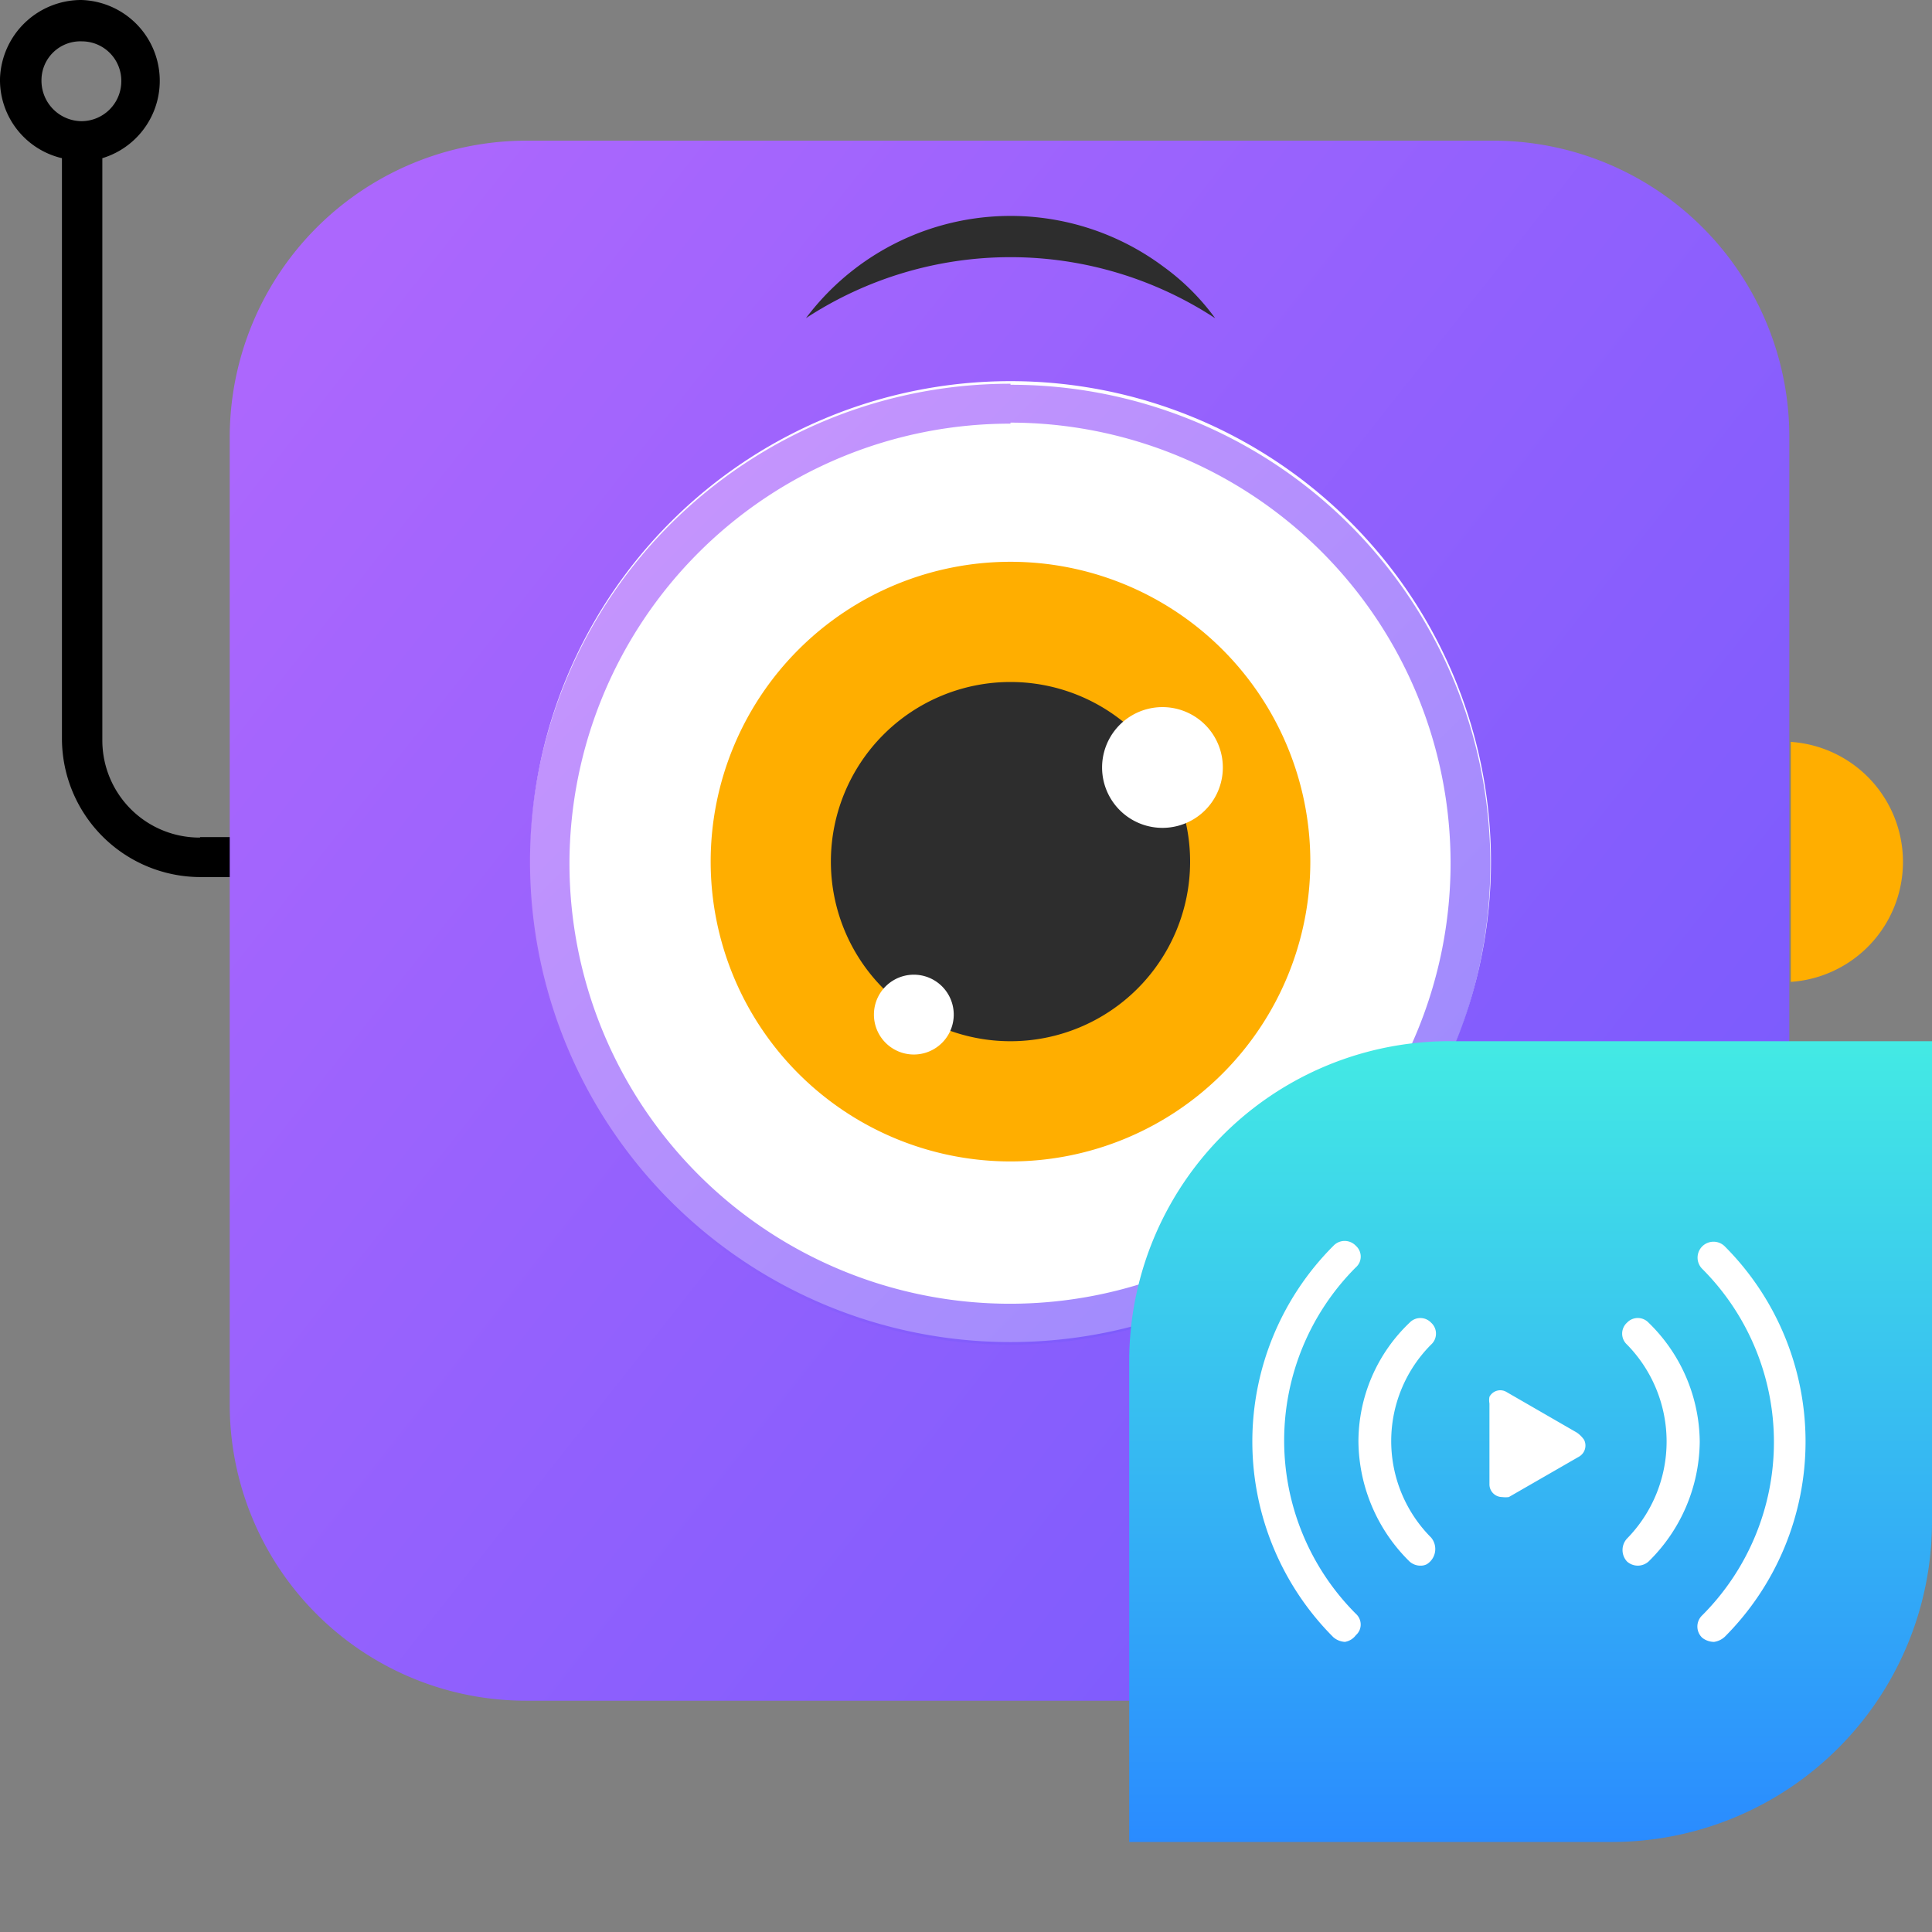
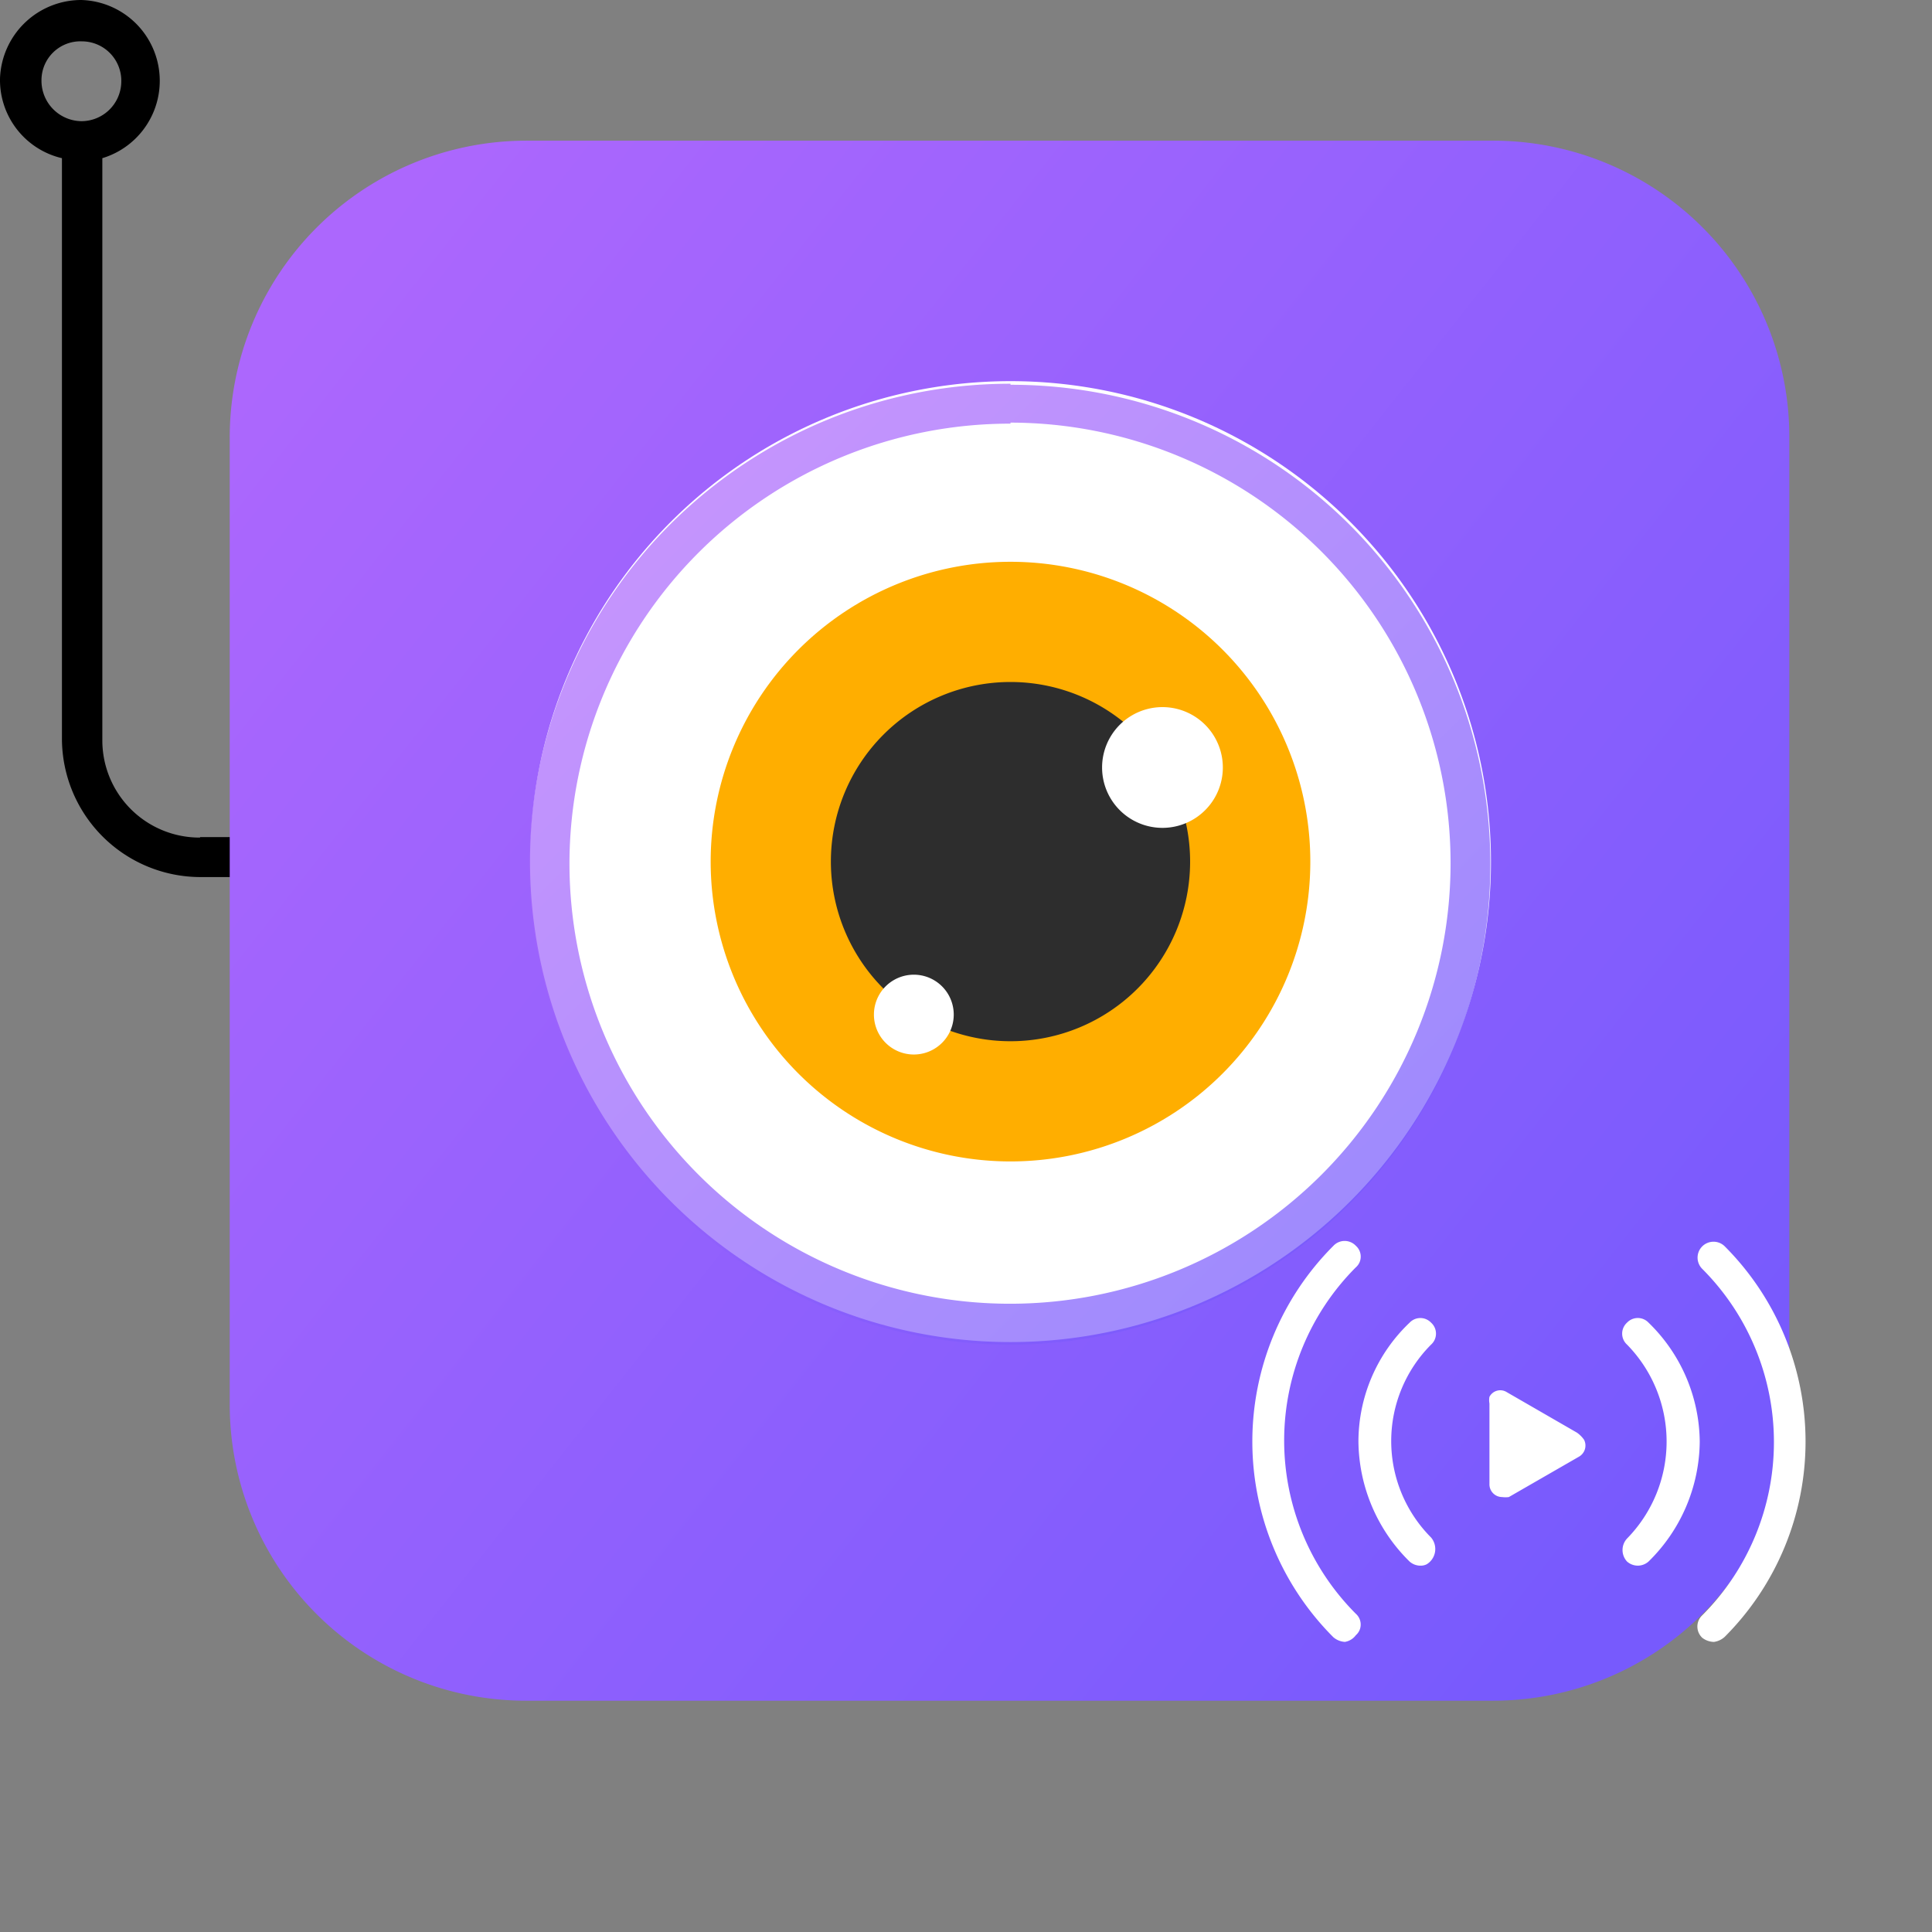
<svg xmlns="http://www.w3.org/2000/svg" width="32" height="32" fill="none">
  <rect width="100%" height="100%" fill="#808080" stroke="none" />
  <path fill="#000" d="M3.314 13.873a1.61 1.61 0 0 1-1.619-1.619V2.62A1.339 1.339 0 0 0 1.348 0 1.347 1.347 0 0 0 0 1.305 1.33 1.33 0 0 0 1.026 2.62v9.627a2.297 2.297 0 0 0 2.288 2.28h2.093v-.662H3.314v.009ZM.687 1.33a.644.644 0 0 1 .67-.645.653.653 0 0 1 .652.67.661.661 0 0 1-.661.652.67.67 0 0 1-.661-.677Z" />
-   <path fill="#FFAE00" d="M29.661 12.288a1.992 1.992 0 0 1 0 3.975" />
  <path fill="url(#a)" d="M8.72 2.33H24.73a4.907 4.907 0 0 1 4.907 4.907v16.026a4.907 4.907 0 0 1-4.907 4.906H8.72a4.905 4.905 0 0 1-4.915-4.906V7.246A4.915 4.915 0 0 1 8.72 2.33Z" />
  <path fill="#fff" d="M16.737 22.229a7.958 7.958 0 1 0 0-15.916 7.958 7.958 0 0 0 0 15.916Z" />
  <path fill="url(#b)" d="M16.737 7a7.297 7.297 0 1 1-7.305 7.297 7.297 7.297 0 0 1 7.305-7.28m0-.661a7.958 7.958 0 1 0 7.344 4.917 7.94 7.94 0 0 0-7.344-4.9v-.017Z" opacity=".7" />
  <path fill="#FFAE00" d="M16.737 19.237a4.966 4.966 0 1 0 0-9.932 4.966 4.966 0 0 0 0 9.932Z" />
  <path fill="#2D2D2D" d="M16.737 17.246a2.975 2.975 0 1 0 0-5.95 2.975 2.975 0 0 0 0 5.95Z" />
  <path fill="#fff" d="M19.254 13.712a1 1 0 1 0 0-2 1 1 0 0 0 0 2ZM15.136 17.466a.661.661 0 1 0 0-1.322.661.661 0 0 0 0 1.322Z" />
-   <path fill="#2D2D2D" d="M13.348 5.271a4.237 4.237 0 0 1 5.932-.847c.325.236.61.522.847.847a6.187 6.187 0 0 0-6.78 0Z" />
-   <path fill="url(#c)" d="M24.042 17.246H32v7.957a5.305 5.305 0 0 1-5.305 5.306h-7.992V22.55a5.305 5.305 0 0 1 5.306-5.305h.033Z" />
  <path fill="#fff" d="M28.39 27.195a.322.322 0 0 1-.195-.068.255.255 0 0 1 0-.373 4.06 4.06 0 0 0 0-5.737.263.263 0 0 1 .085-.43.264.264 0 0 1 .288.057 4.576 4.576 0 0 1 0 6.466.331.331 0 0 1-.178.085ZM22.28 27.195a.322.322 0 0 1-.195-.077 4.585 4.585 0 0 1 0-6.483.255.255 0 0 1 .373 0 .239.239 0 0 1 .059.276.239.239 0 0 1-.06.08 4.06 4.06 0 0 0 0 5.738.239.239 0 0 1 .06.275.239.239 0 0 1-.06.08.28.28 0 0 1-.177.11Z" />
  <path fill="#fff" d="M27.136 25.932a.27.27 0 0 1-.187-.068.28.28 0 0 1 0-.381 2.296 2.296 0 0 0 0-3.212.245.245 0 0 1 0-.364.245.245 0 0 1 .356 0 2.78 2.78 0 0 1 .848 1.974 2.814 2.814 0 0 1-.848 1.983.271.271 0 0 1-.17.068ZM23.542 25.932a.271.271 0 0 1-.195-.068 2.822 2.822 0 0 1-.847-1.983 2.72 2.72 0 0 1 .848-1.974.245.245 0 0 1 .355 0 .244.244 0 0 1 .06.282.245.245 0 0 1-.06.082 2.263 2.263 0 0 0 0 3.195.296.296 0 0 1-.07.442.212.212 0 0 1-.09.024ZM26.119 23.729l-1.161-.67a.202.202 0 0 0-.288.077.295.295 0 0 0 0 .11v1.33a.211.211 0 0 0 .211.22.423.423 0 0 0 .11 0l1.162-.669a.212.212 0 0 0 .084-.28.482.482 0 0 0-.118-.118Z" />
  <defs>
    <linearGradient id="a" x1="28.288" x2="4.61" y1="24.381" y2="5.695" gradientUnits="userSpaceOnUse">
      <stop stop-color="#775AFD" />
      <stop offset="1" stop-color="#AC67FD" />
    </linearGradient>
    <linearGradient id="b" x1="11.11" x2="22.364" y1="8.67" y2="19.915" gradientUnits="userSpaceOnUse">
      <stop stop-color="#AC67FD" />
      <stop offset="1" stop-color="#775AFD" />
    </linearGradient>
    <linearGradient id="c" x1="25.352" x2="25.352" y1="17.246" y2="30.509" gradientUnits="userSpaceOnUse">
      <stop stop-color="#43EAE4" />
      <stop offset="1" stop-color="#2A8BFF" />
    </linearGradient>
  </defs>
</svg>